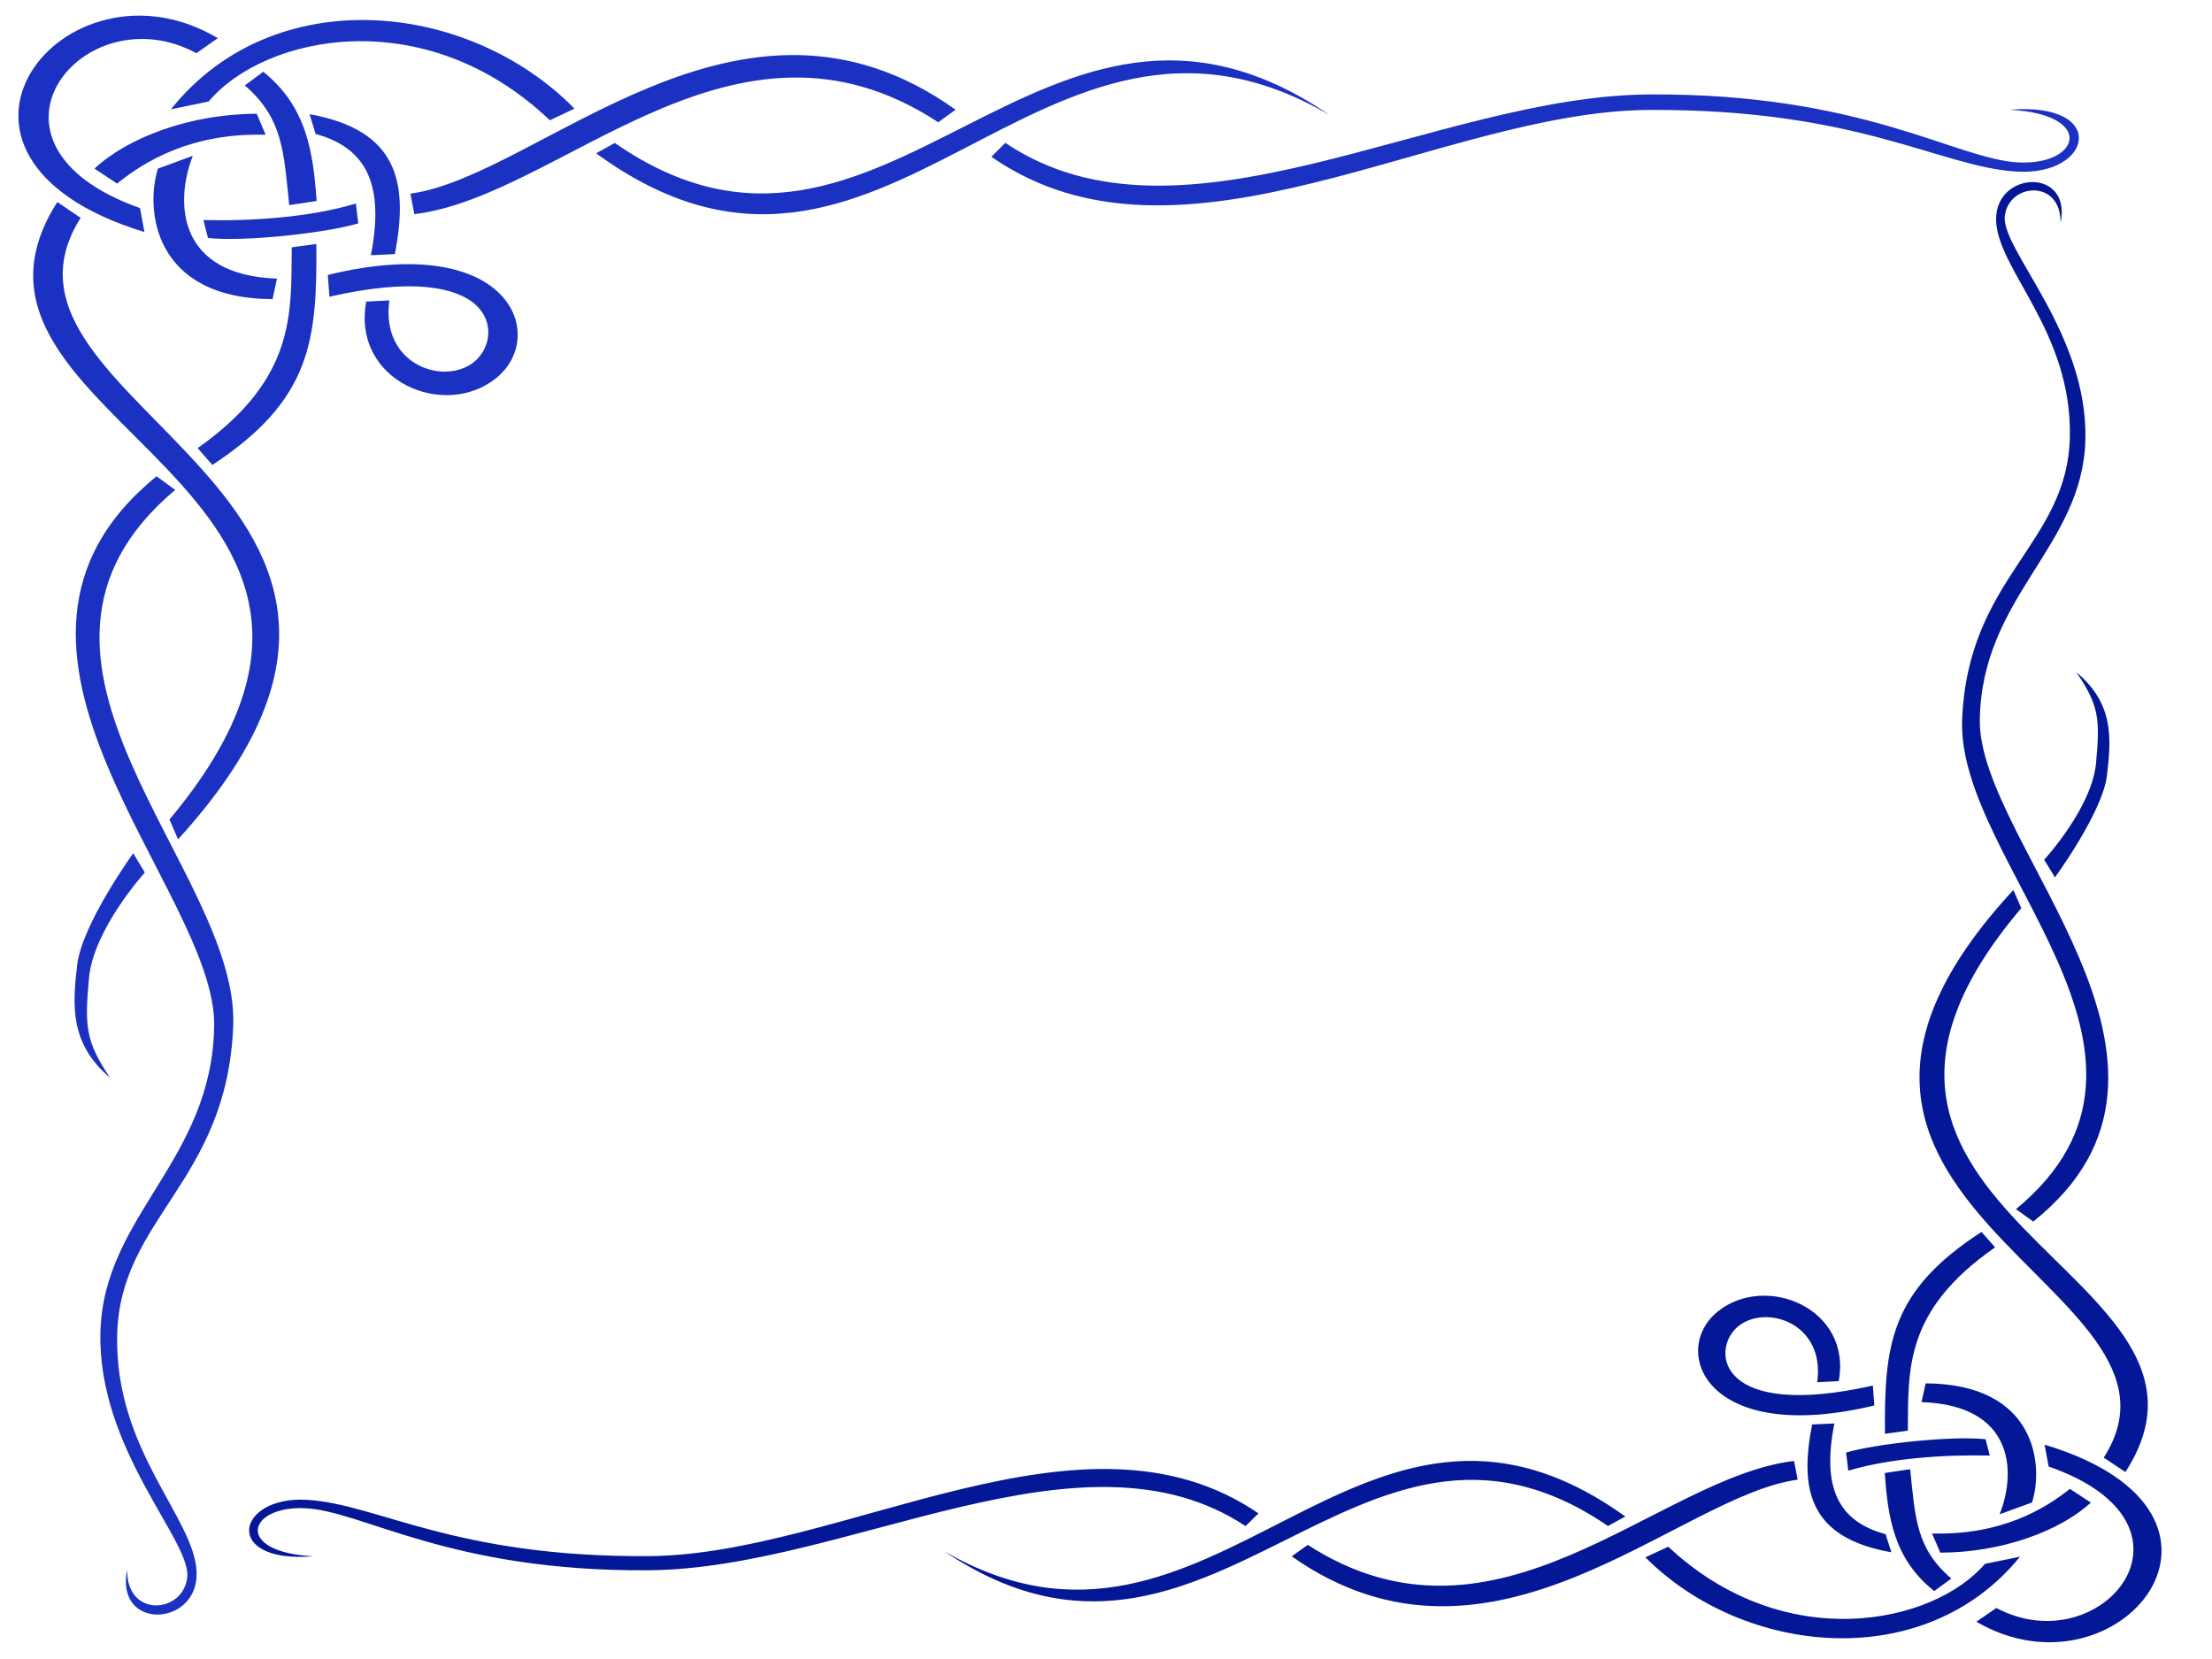
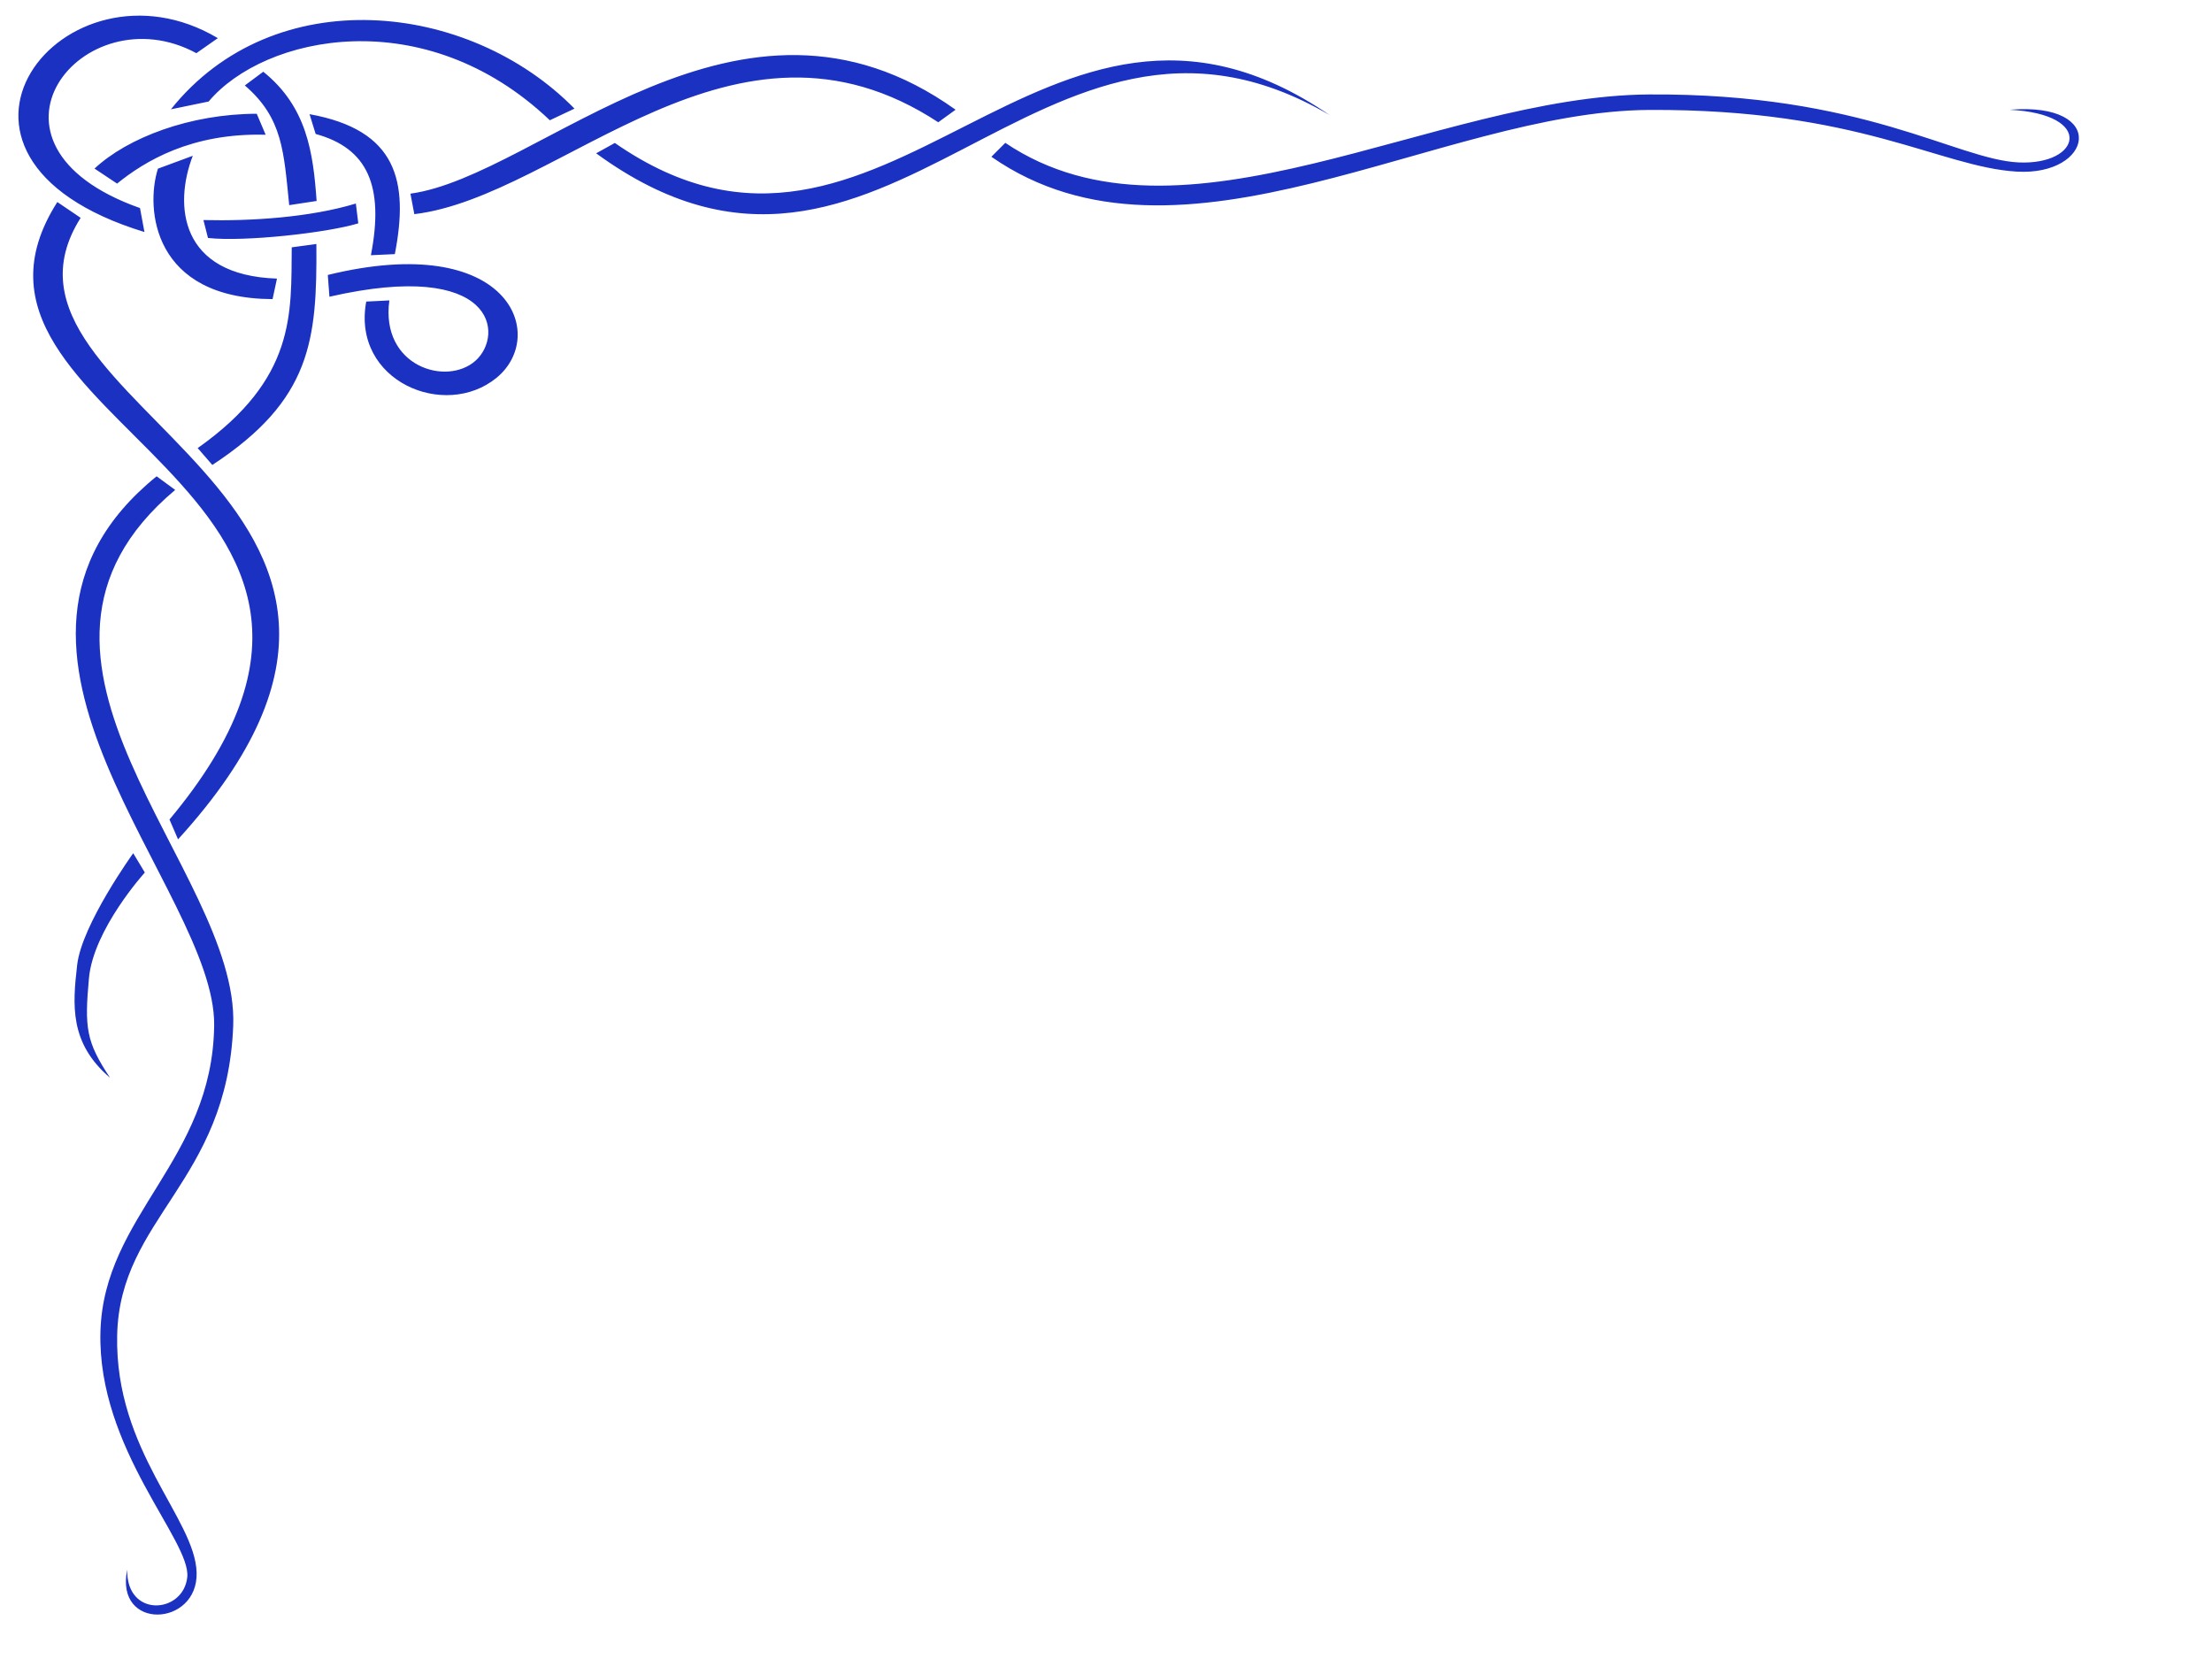
<svg xmlns="http://www.w3.org/2000/svg" width="640" height="480">
  <title>Page Edge</title>
  <g>
    <title>Layer 1</title>
    <g externalResourcesRequired="false" display="inline" id="layer2">
      <path fill="#1b31c1" fill-rule="evenodd" stroke-miterlimit="4" id="path7339" d="m49.447,31.628l10.919,-2.255c16.121,-19.158 62.464,-29.097 98.719,5.423l7.13,-3.368c-30.632,-31.213 -86.941,-37.103 -116.768,0.2zm-7.655,35.505l-1.286,-6.931c-52.222,-18.466 -16.396,-62.532 16.312,-44.816l6.21,-4.351c-44.305,-26.313 -92.906,34.21 -21.236,56.098l-0,0zm136.099,-25.772l-5.408,2.997c83.727,61.165 128.031,-60.46 212.249,-11.046c-83.335,-57.017 -128.446,62.505 -206.841,8.049zm-59.142,14.671l1.13,5.929c42.638,-5.095 92.474,-65.382 151.586,-26.585l5.015,-3.63c-62.586,-44.757 -120.313,19.175 -157.73,24.285l0,0zm-42.574,-35.28l-5.339,3.968c11.018,9.488 11.257,19.209 12.842,34.637l7.928,-1.212c-0.977,-13.827 -2.761,-27.217 -15.431,-37.392zm13.386,12.282l1.765,5.726c15.005,4.107 19.888,14.983 15.987,35.082l6.926,-0.32c4.094,-21.099 0.629,-35.924 -24.679,-40.489zm-43.866,15.766c-3.675,11.55 -1.506,37.605 33.167,37.744l1.274,-5.937c-28.205,-0.929 -29.864,-21.288 -24.352,-35.536l-10.089,3.729zm-29.109,9.658c-40.742,63.882 113.628,81.532 32.451,178.653l2.475,5.737c91.086,-99.995 -62.831,-125.083 -28.176,-179.823l-6.751,-4.567zm86.375,0.431c-13.177,3.992 -30.146,5.121 -44.104,4.783l1.317,5.179c10.511,1.165 34.395,-1.466 43.488,-4.227l-0.701,-5.735zm-18.554,12.671c-0.202,19.166 1.262,37.974 -27.211,58.086l4.237,4.881c28.719,-18.832 30.309,-36.157 30.105,-63.938l-7.13,0.971zm10.437,7.992l0.47,6.301c48.026,-10.989 50.642,11.002 42.276,18.504c-8.366,7.501 -27.55,1.664 -24.938,-17.44l-6.691,0.337c-4.244,22.987 22.718,34.348 37.726,22.037c14.927,-12.245 3.826,-42.616 -48.843,-29.738zm-49.532,58.257c-61.212,49.652 17.187,119.573 16.654,158.924c-0.53,39.11 -31.996,54.78 -32.907,88.615c-0.914,33.913 26.26,60.381 25.121,70.991c-1.14,10.61 -17.668,11.854 -17.374,-2.198c-3.685,17.796 20.527,16.595 20.083,0.851c-0.443,-15.729 -23.707,-35.186 -22.99,-68.649c0.729,-34.066 31.843,-44.259 33.579,-89.61c1.737,-45.351 -75.119,-105.992 -16.792,-154.985l-5.373,-3.939zm28.97,-104.896c-19.338,0.045 -37.35,6.918 -46.932,15.861l6.526,4.346c7.936,-6.43 21.508,-14.742 42.987,-14.129l-2.582,-6.078zm509.763,14.081c-18.019,-0.838 -44.84,-20.08 -106.953,-19.665c-62.113,0.415 -135.222,48.35 -186.223,14.003l-4.03,4.025c54.714,38.081 129.555,-13.205 190.253,-13.547c60.698,-0.342 84.175,16.485 106.333,17.838c22.159,1.353 26.641,-20.269 -1.983,-17.889c24.743,1.257 20.622,16.073 2.603,15.234zm-545.502,199.866c0,0 -14.844,20.582 -16.209,32.274c-1.366,11.711 -2.224,22.719 9.51,32.7c-6.984,-10.48 -7.397,-14.583 -6.108,-28.792c1.288,-14.209 16.168,-30.597 16.168,-30.597l-3.361,-5.585z" />
    </g>
    <g display="inline" id="svg_1" transform="rotate(180 361.095 274.616)">
-       <path fill="#041796" fill-rule="evenodd" stroke-miterlimit="4" d="m137.745,98.827l10.134,-2.059c14.962,-17.496 57.974,-26.573 91.623,4.953l6.618,-3.076c-28.43,-28.505 -80.692,-33.884 -108.374,0.182zm-7.105,32.425l-1.193,-6.33c-48.468,-16.864 -15.218,-57.107 15.139,-40.928l5.764,-3.974c-41.12,-24.03 -86.228,31.242 -19.71,51.231l-0,0zm126.316,-23.536l-5.019,2.737c77.709,55.858 118.828,-55.215 196.992,-10.088c-77.345,-52.071 -119.213,57.083 -191.973,7.351zm-54.89,13.398l1.048,5.415c39.573,-4.653 85.827,-59.709 140.69,-24.278l4.655,-3.315c-58.088,-40.874 -111.665,17.511 -146.393,22.179zm-39.513,-32.219l-4.955,3.623c10.226,8.665 10.448,17.543 11.919,31.632l7.358,-1.107c-0.907,-12.628 -2.562,-24.856 -14.322,-34.148zm12.424,11.216l1.638,5.23c13.927,3.751 18.458,13.683 14.838,32.039l6.429,-0.292c3.8,-19.269 0.584,-32.808 -22.905,-36.976zm-40.713,14.398c-3.411,10.548 -1.398,34.343 30.783,34.47l1.183,-5.422c-26.177,-0.849 -27.717,-19.441 -22.602,-32.453l-9.364,3.406zm-27.016,8.82c-37.813,58.34 105.46,74.459 30.119,163.154l2.298,5.239c84.539,-91.32 -58.314,-114.231 -26.15,-164.222l-6.266,-4.171zm80.167,0.393c-12.23,3.645 -27.979,4.677 -40.933,4.368l1.222,4.73c9.756,1.064 31.923,-1.338 40.362,-3.86l-0.651,-5.237zm-17.22,11.571c-0.187,17.503 1.171,34.679 -25.255,53.046l3.932,4.457c26.654,-17.198 28.13,-33.021 27.941,-58.391l-6.618,0.887zm9.687,7.299l0.436,5.754c44.574,-10.036 47.002,10.048 39.237,16.898c-7.765,6.851 -25.569,1.519 -23.145,-15.927l-6.21,0.308c-3.939,20.992 21.085,31.368 35.014,20.125c13.854,-11.183 3.551,-38.919 -45.332,-27.158zm-45.971,53.203c-56.812,45.344 15.952,109.199 15.457,145.136c-0.492,35.717 -29.696,50.028 -30.542,80.927c-0.848,30.97 24.373,55.143 23.315,64.832c-1.058,9.69 -16.398,10.825 -16.126,-2.007c-3.42,16.252 19.051,15.155 18.639,0.777c-0.411,-14.365 -22.003,-32.133 -21.338,-62.693c0.677,-31.111 29.554,-40.419 31.166,-81.836c1.612,-41.417 -69.719,-96.797 -15.585,-141.539l-4.987,-3.597zm26.887,-95.795c-17.948,0.041 -34.665,6.317 -43.558,14.485l6.057,3.969c7.366,-5.872 19.962,-13.463 39.897,-12.903l-2.396,-5.551zm473.121,12.859c-16.724,-0.766 -41.617,-18.338 -99.265,-17.959c-57.648,0.379 -125.502,44.156 -172.837,12.788l-3.74,3.675c50.781,34.777 120.243,-12.059 176.577,-12.371c56.334,-0.312 78.124,15.055 98.69,16.291c20.566,1.236 24.726,-18.51 -1.84,-16.337c22.964,1.148 19.14,14.678 2.416,13.912zm-506.29,182.527c0,0 -13.777,18.796 -15.044,29.474c-1.268,10.695 -2.064,20.748 8.826,29.863c-6.482,-9.571 -6.865,-13.318 -5.669,-26.294c1.196,-12.976 15.006,-27.943 15.006,-27.943l-3.119,-5.101z" id="svg_2" />
-     </g>
+       </g>
  </g>
</svg>